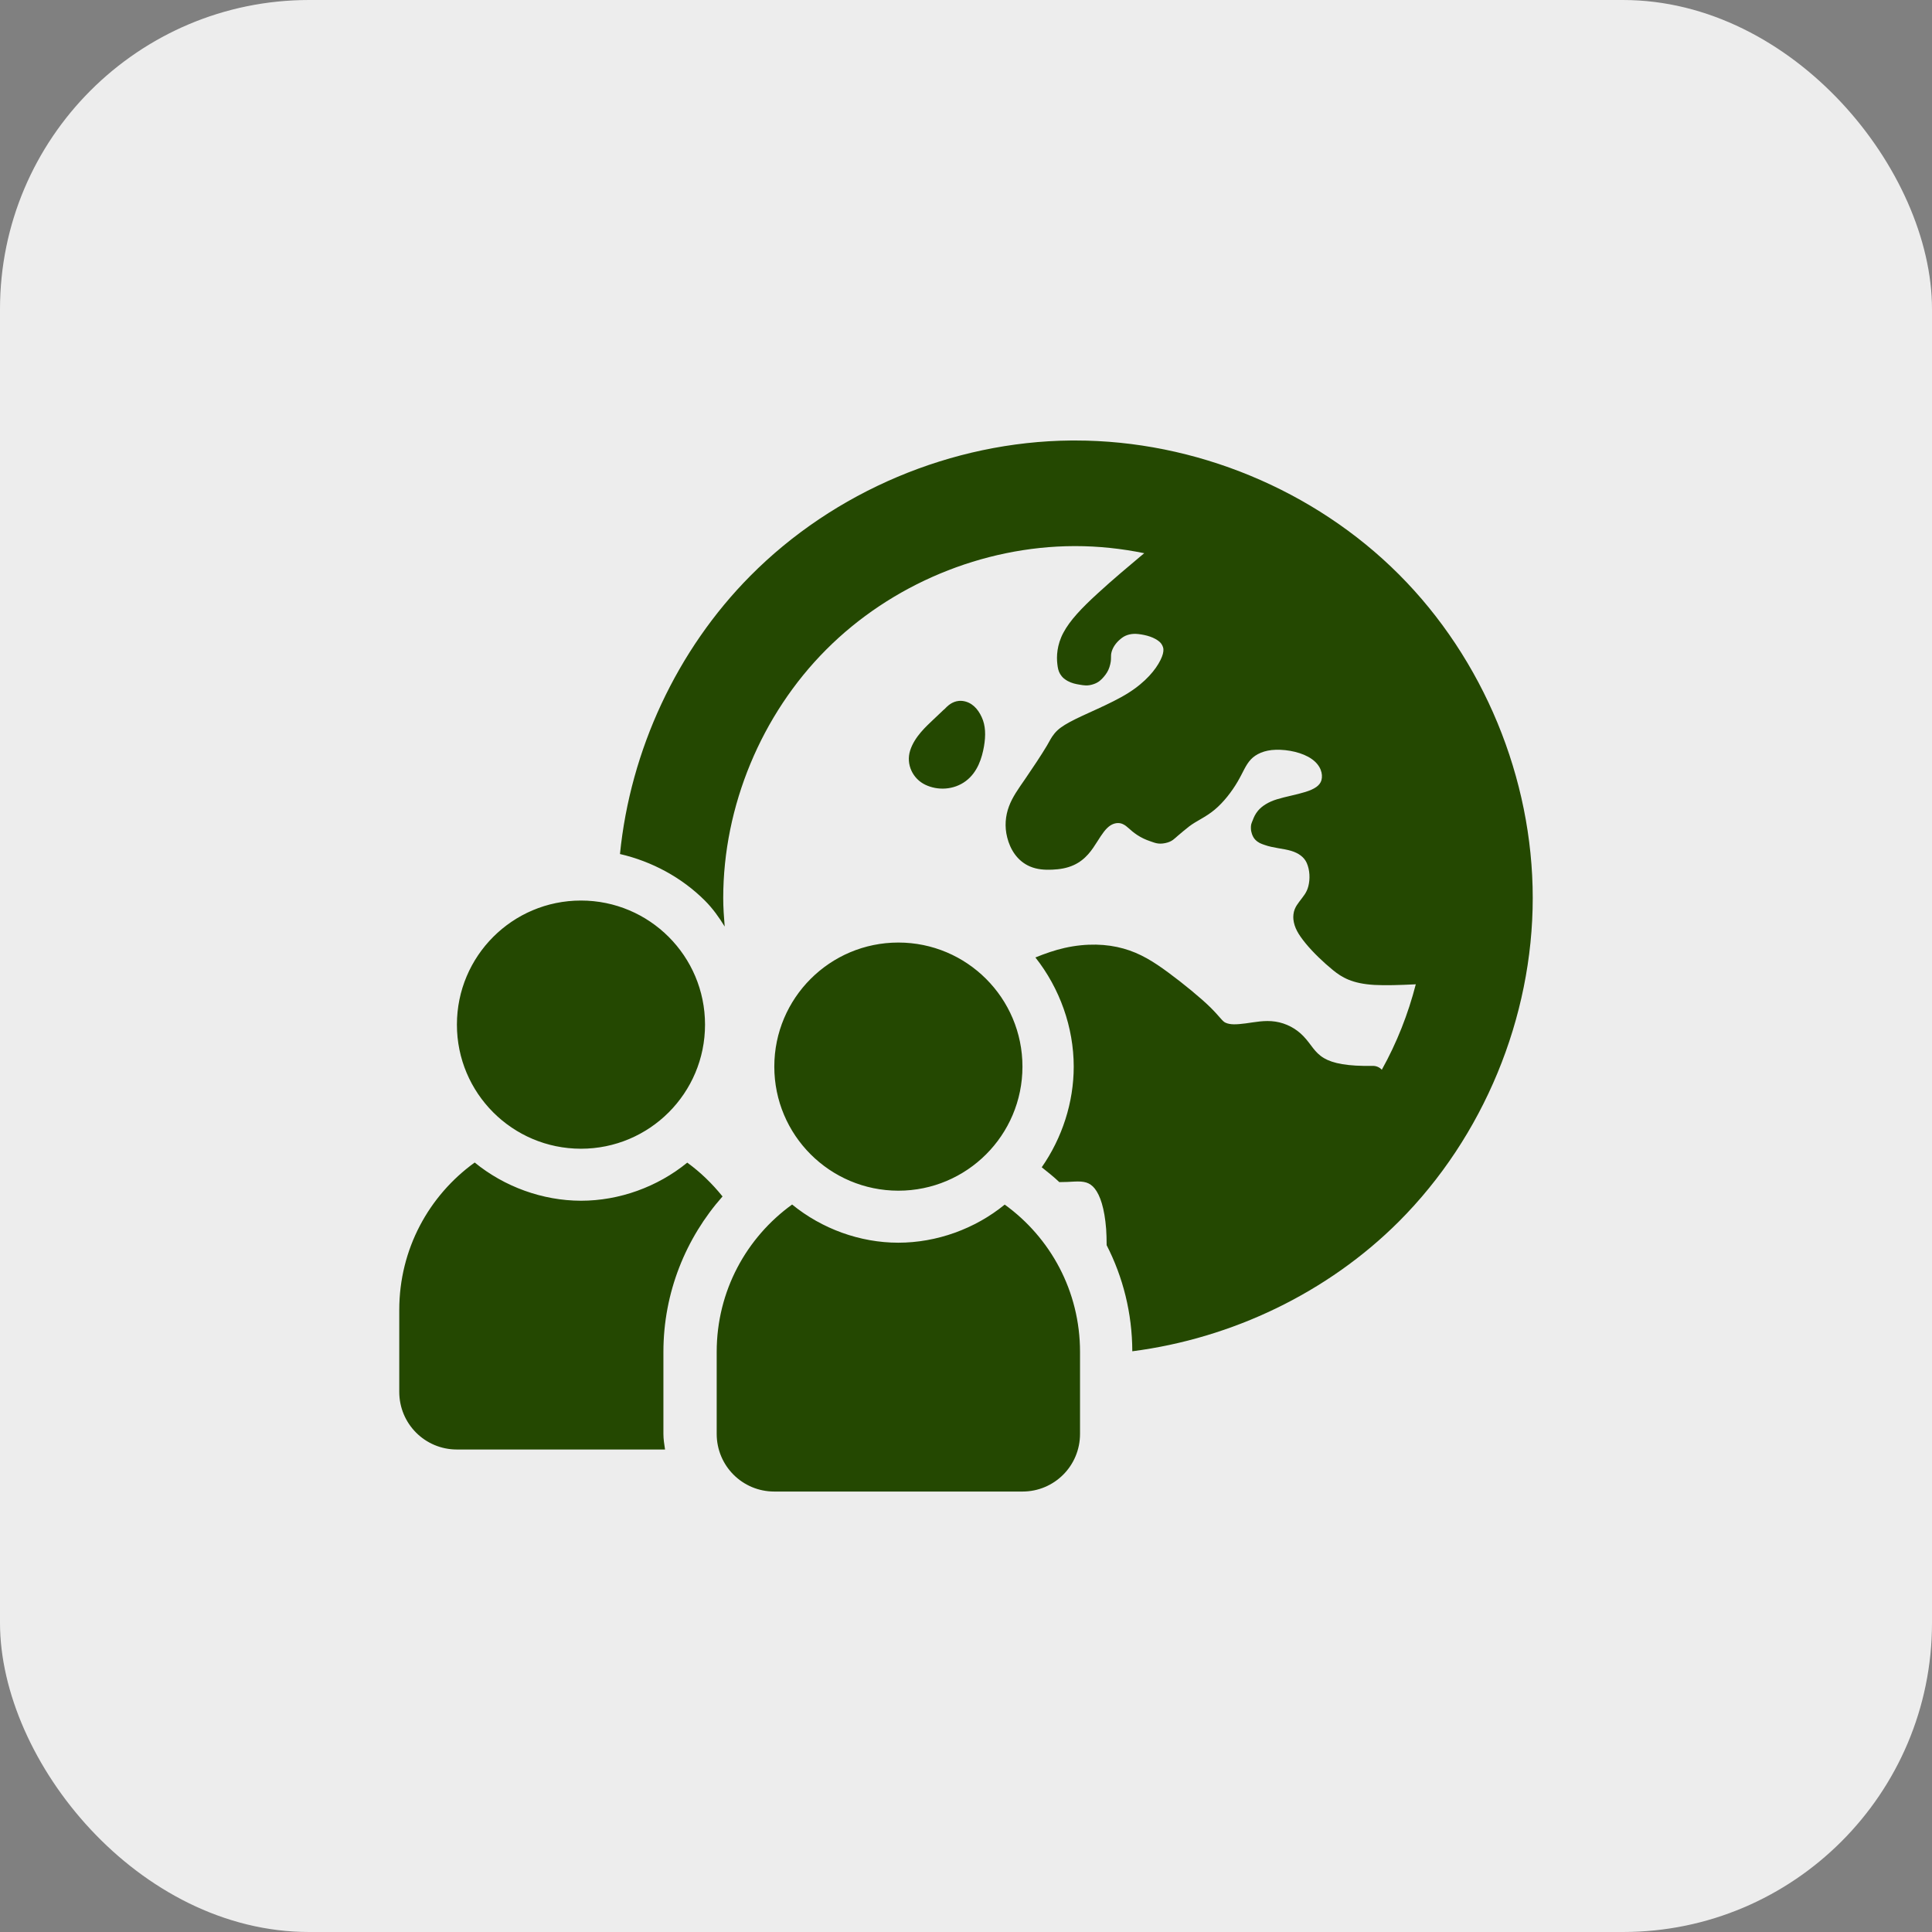
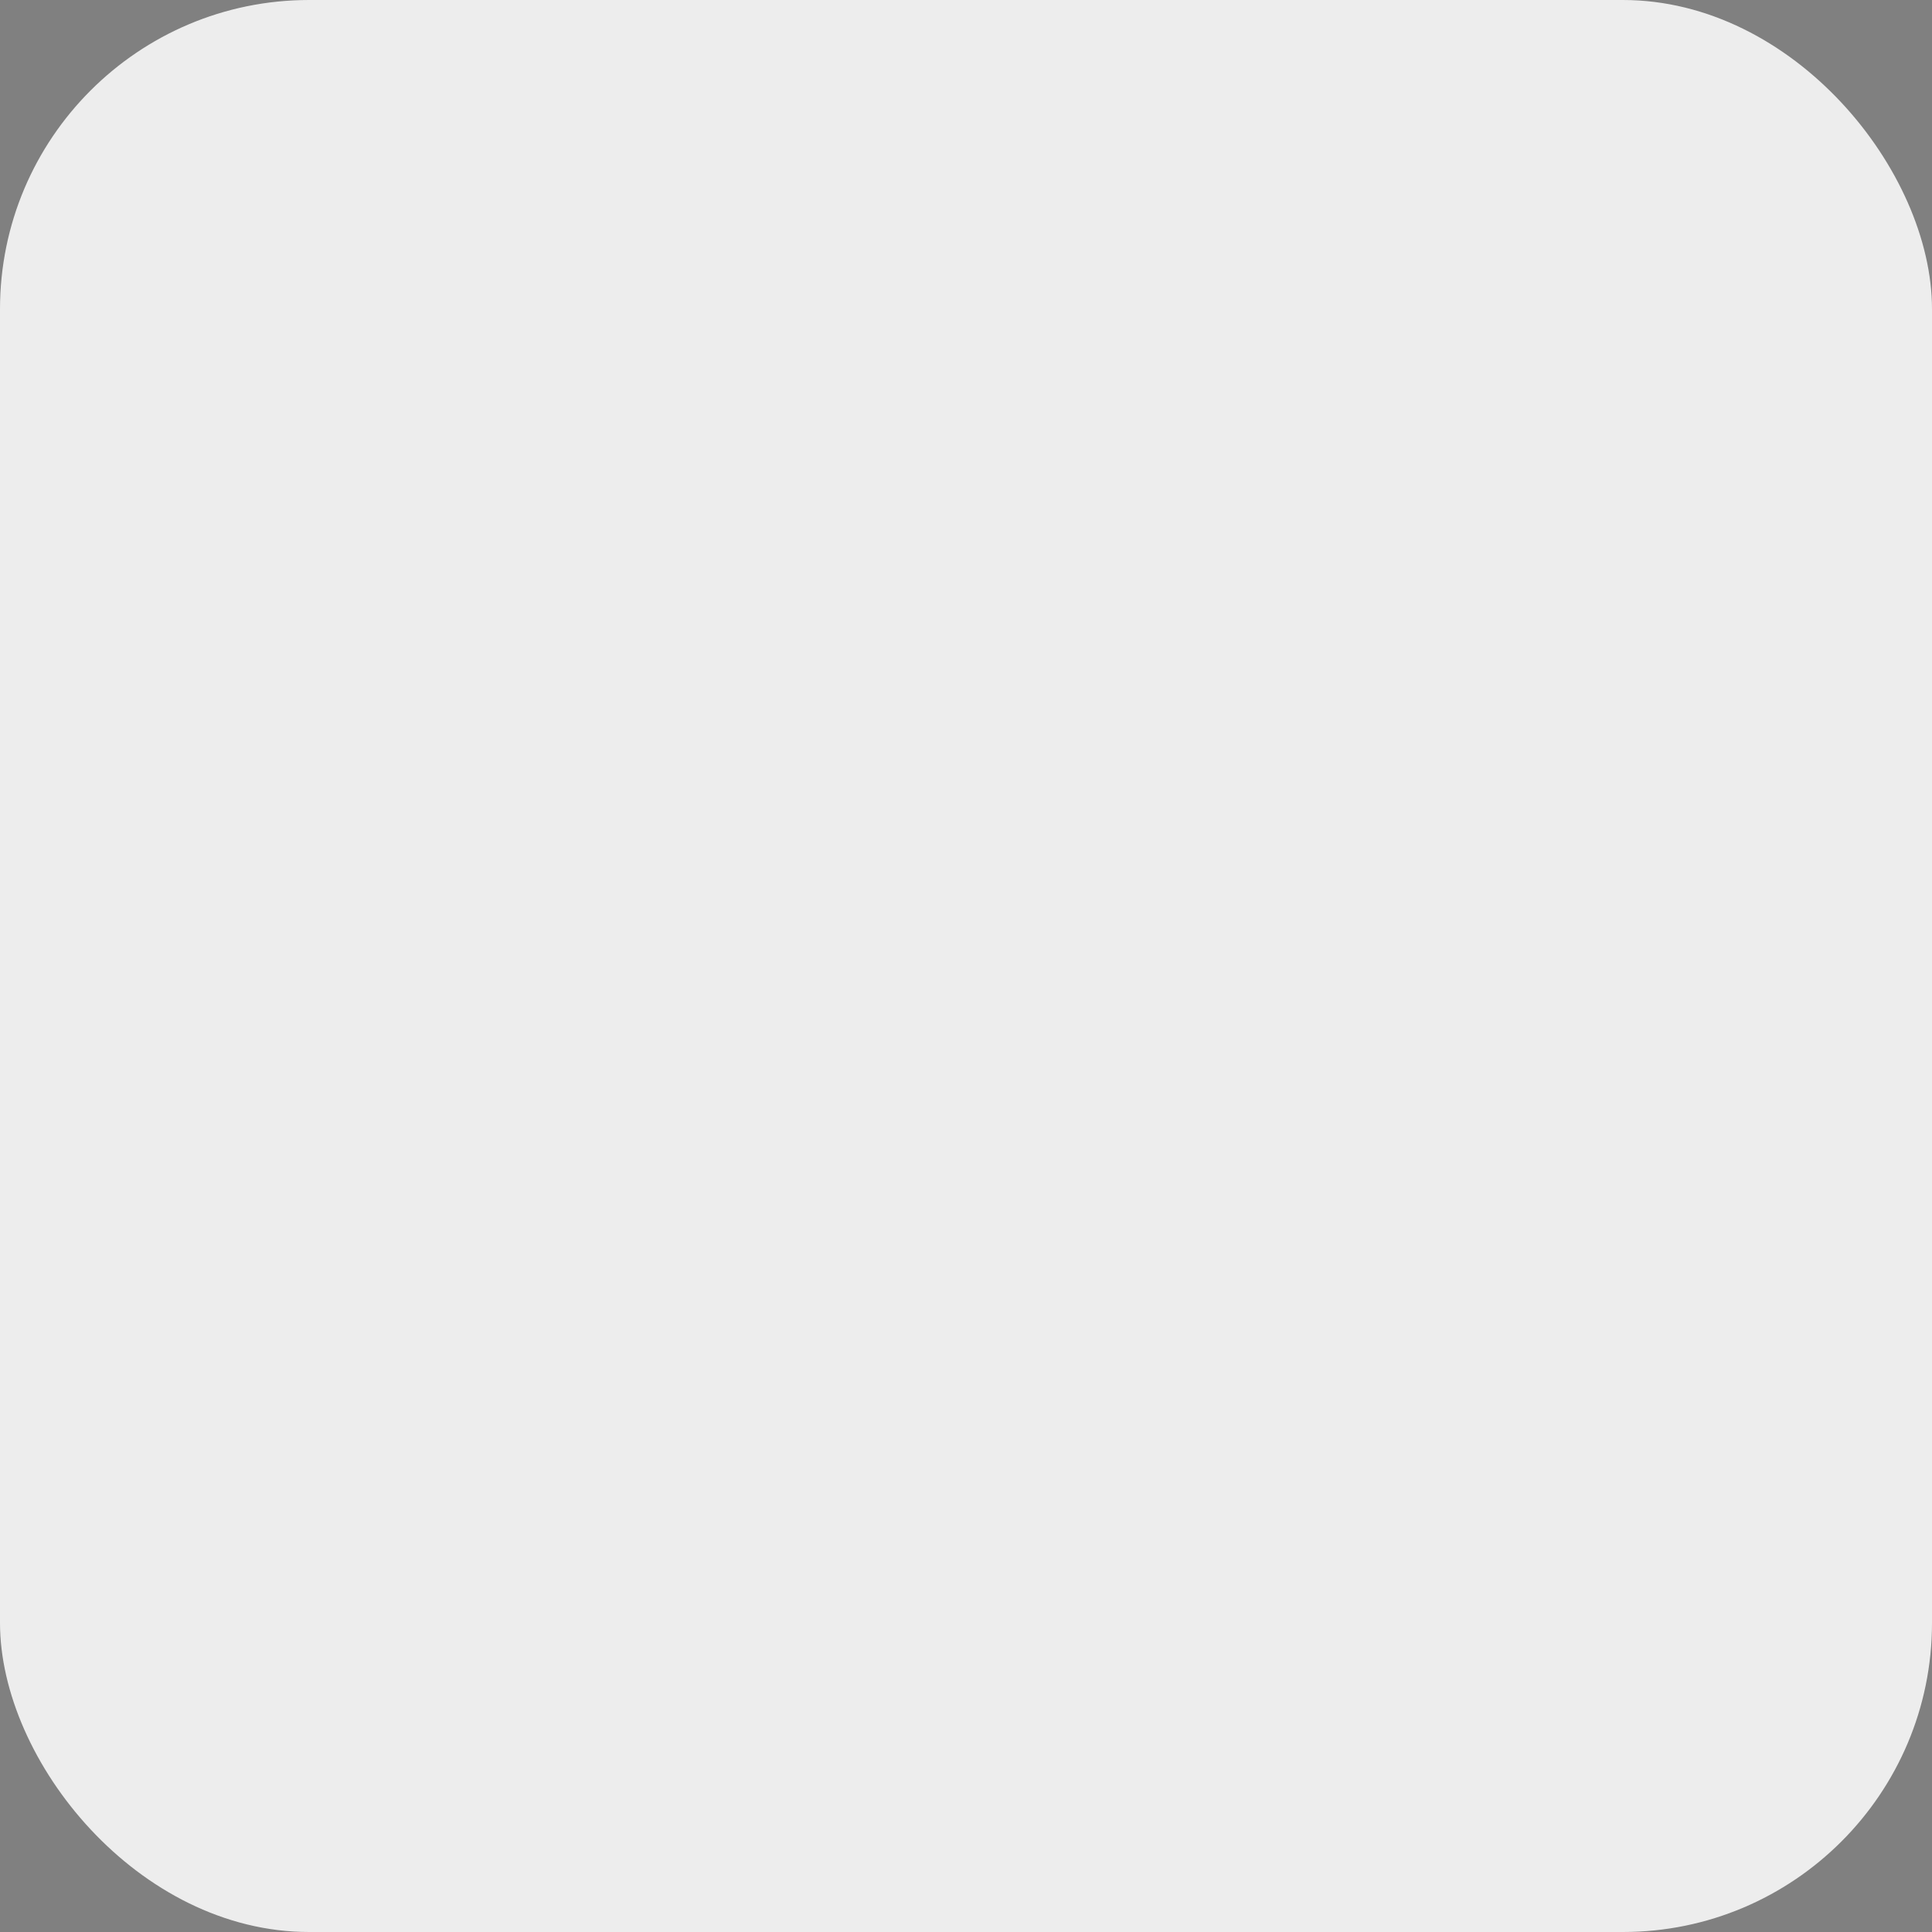
<svg xmlns="http://www.w3.org/2000/svg" fill="none" height="100%" overflow="visible" preserveAspectRatio="none" style="display: block;" viewBox="0 0 50 50" width="100%">
  <rect x="0" y="0" width="50" height="50" fill="#808080" stroke="none" />
  <g id="Frame 1000005312">
    <rect fill="#EDEDED" height="50" rx="8" width="50" />
    <g id="culture">
-       <path d="M27.72 11.4C24.638 11.428 21.587 12.715 19.418 14.904C17.515 16.823 16.313 19.415 16.045 22.102C16.87 22.293 17.644 22.709 18.243 23.308C18.445 23.51 18.608 23.739 18.755 23.979C18.735 23.734 18.717 23.489 18.717 23.243C18.717 20.865 19.703 18.494 21.383 16.811C23.061 15.128 25.424 14.141 27.801 14.133H27.805C27.811 14.133 27.821 14.133 27.828 14.133C28.427 14.133 29.026 14.197 29.613 14.317C29.594 14.333 29.591 14.335 29.501 14.41C29.254 14.618 28.787 15.007 28.395 15.369C28 15.731 27.689 16.054 27.519 16.377C27.352 16.691 27.34 16.989 27.364 17.187C27.376 17.289 27.388 17.36 27.438 17.447H27.439C27.455 17.475 27.493 17.525 27.532 17.557C27.571 17.589 27.601 17.607 27.633 17.625C27.741 17.683 27.839 17.703 27.945 17.72C28.051 17.737 28.142 17.758 28.295 17.708C28.431 17.664 28.503 17.59 28.567 17.515C28.63 17.441 28.68 17.365 28.713 17.263C28.785 17.034 28.726 16.999 28.774 16.851C28.818 16.716 28.915 16.596 29.043 16.503C29.145 16.429 29.288 16.389 29.459 16.409C29.666 16.433 29.879 16.493 30.017 16.617C30.064 16.659 30.105 16.739 30.109 16.797C30.114 16.874 30.092 16.963 30.032 17.084C29.912 17.325 29.657 17.647 29.195 17.937C28.732 18.227 28.065 18.479 27.684 18.687C27.504 18.785 27.385 18.868 27.293 18.979C27.202 19.089 27.166 19.176 27.098 19.291C26.956 19.531 26.724 19.878 26.537 20.151C26.348 20.425 26.202 20.626 26.111 20.872C26.022 21.111 25.993 21.388 26.067 21.675C26.139 21.963 26.315 22.28 26.658 22.425C26.842 22.503 27.034 22.515 27.228 22.507C27.422 22.499 27.612 22.469 27.785 22.39C28.105 22.245 28.267 21.985 28.396 21.782C28.526 21.576 28.615 21.444 28.733 21.365C28.839 21.295 28.959 21.283 29.053 21.325C29.183 21.383 29.223 21.471 29.43 21.609C29.536 21.679 29.65 21.732 29.767 21.771C29.885 21.811 29.976 21.857 30.158 21.819C30.341 21.781 30.397 21.699 30.485 21.627C30.572 21.554 30.665 21.473 30.771 21.391C30.969 21.239 31.192 21.157 31.433 20.957C31.671 20.759 31.882 20.481 32.028 20.232C32.177 19.978 32.234 19.8 32.375 19.651C32.504 19.516 32.719 19.412 33.017 19.404C33.332 19.395 33.713 19.475 33.952 19.646C34.181 19.809 34.243 20.029 34.199 20.191C34.181 20.258 34.133 20.32 34.068 20.366C33.994 20.419 33.9 20.459 33.785 20.495C33.556 20.567 33.273 20.616 33.046 20.686C32.829 20.753 32.659 20.858 32.555 20.984C32.488 21.065 32.451 21.146 32.423 21.222C32.394 21.298 32.364 21.333 32.376 21.477C32.376 21.478 32.376 21.479 32.376 21.48C32.378 21.502 32.401 21.643 32.484 21.729C32.567 21.814 32.637 21.835 32.722 21.865C32.955 21.949 33.204 21.957 33.415 22.02C33.605 22.077 33.752 22.181 33.819 22.335C33.899 22.517 33.908 22.747 33.86 22.935C33.817 23.107 33.725 23.201 33.622 23.34C33.579 23.398 33.538 23.454 33.506 23.534C33.474 23.614 33.465 23.715 33.473 23.793C33.497 24.007 33.597 24.178 33.791 24.416C33.983 24.65 34.25 24.905 34.495 25.105C34.725 25.293 34.991 25.457 35.574 25.49C35.855 25.505 36.217 25.494 36.617 25.475C36.625 25.474 36.633 25.473 36.641 25.472C36.443 26.243 36.149 26.989 35.761 27.685C35.702 27.62 35.617 27.584 35.529 27.585C34.876 27.597 34.496 27.521 34.266 27.385C34.013 27.235 33.944 27.037 33.733 26.817C33.54 26.615 33.285 26.482 33.008 26.439C32.727 26.397 32.473 26.455 32.24 26.485C31.998 26.516 31.842 26.524 31.717 26.468C31.675 26.45 31.639 26.413 31.579 26.344C31.521 26.279 31.446 26.19 31.322 26.068C31.072 25.823 30.635 25.464 30.245 25.176C29.856 24.888 29.509 24.67 29.076 24.549C28.859 24.488 28.621 24.452 28.365 24.447C28.11 24.443 27.837 24.468 27.549 24.533C27.3 24.589 27.045 24.678 26.796 24.779C27.427 25.577 27.788 26.587 27.788 27.605C27.788 28.531 27.489 29.45 26.96 30.209C27.115 30.332 27.271 30.456 27.415 30.593C27.561 30.593 27.696 30.585 27.803 30.579C27.929 30.573 28.027 30.577 28.114 30.604C28.189 30.627 28.269 30.679 28.331 30.759C28.472 30.936 28.585 31.267 28.627 31.807C28.636 31.925 28.639 32.073 28.64 32.225C29.063 33.05 29.301 33.985 29.304 34.971C31.887 34.637 34.36 33.455 36.203 31.613C38.393 29.421 39.667 26.339 39.667 23.239C39.667 20.139 38.393 17.056 36.202 14.864C34.011 12.672 30.928 11.4 27.828 11.4C27.793 11.4 27.76 11.4 27.725 11.4C27.724 11.4 27.721 11.4 27.72 11.4ZM24.817 18.139C24.729 18.147 24.652 18.181 24.595 18.219C24.525 18.265 24.479 18.317 24.437 18.359C24.433 18.361 24.43 18.362 24.427 18.365C24.373 18.415 24.317 18.467 24.147 18.63C23.979 18.792 23.669 19.063 23.555 19.422C23.44 19.783 23.625 20.157 23.948 20.31C24.268 20.463 24.682 20.446 24.993 20.215C25.305 19.983 25.414 19.607 25.465 19.319C25.515 19.029 25.507 18.775 25.407 18.561C25.31 18.347 25.151 18.169 24.907 18.14C24.877 18.137 24.846 18.137 24.817 18.139ZM15.035 23.306C13.262 23.306 11.825 24.743 11.825 26.517C11.824 28.29 13.261 29.728 15.035 29.729C15.035 29.729 15.035 29.729 15.035 29.729C16.809 29.729 18.247 28.291 18.246 26.517C18.246 24.744 16.809 23.306 15.035 23.306ZM23.249 24.393C21.476 24.394 20.039 25.831 20.039 27.604C20.039 29.377 21.476 30.813 23.249 30.815C25.022 30.815 26.46 29.378 26.461 27.605C26.461 25.831 25.023 24.393 23.249 24.393C23.249 24.393 23.249 24.393 23.249 24.393ZM12.285 30.086C11.103 30.939 10.333 32.324 10.333 33.9V35.012V35.433V36.021C10.333 36.847 10.999 37.513 11.824 37.513H17.211C17.191 37.379 17.169 37.247 17.169 37.107V36.517V36.098V34.989C17.169 33.449 17.75 32.037 18.699 30.964C18.434 30.635 18.129 30.337 17.786 30.089C17.017 30.717 16.029 31.075 15.035 31.075C14.042 31.073 13.054 30.714 12.285 30.086ZM20.5 31.173C19.318 32.026 18.548 33.411 18.548 34.987V36.099V36.52V37.109C18.548 37.935 19.213 38.601 20.039 38.601H26.461C27.287 38.601 27.951 37.935 27.951 37.109V36.52V36.099V34.987C27.951 33.413 27.183 32.028 26.002 31.175C25.233 31.803 24.242 32.161 23.248 32.161C22.255 32.161 21.269 31.801 20.5 31.173Z" fill="#244801" id="Vector" />
-     </g>
+       </g>
  </g>
</svg>